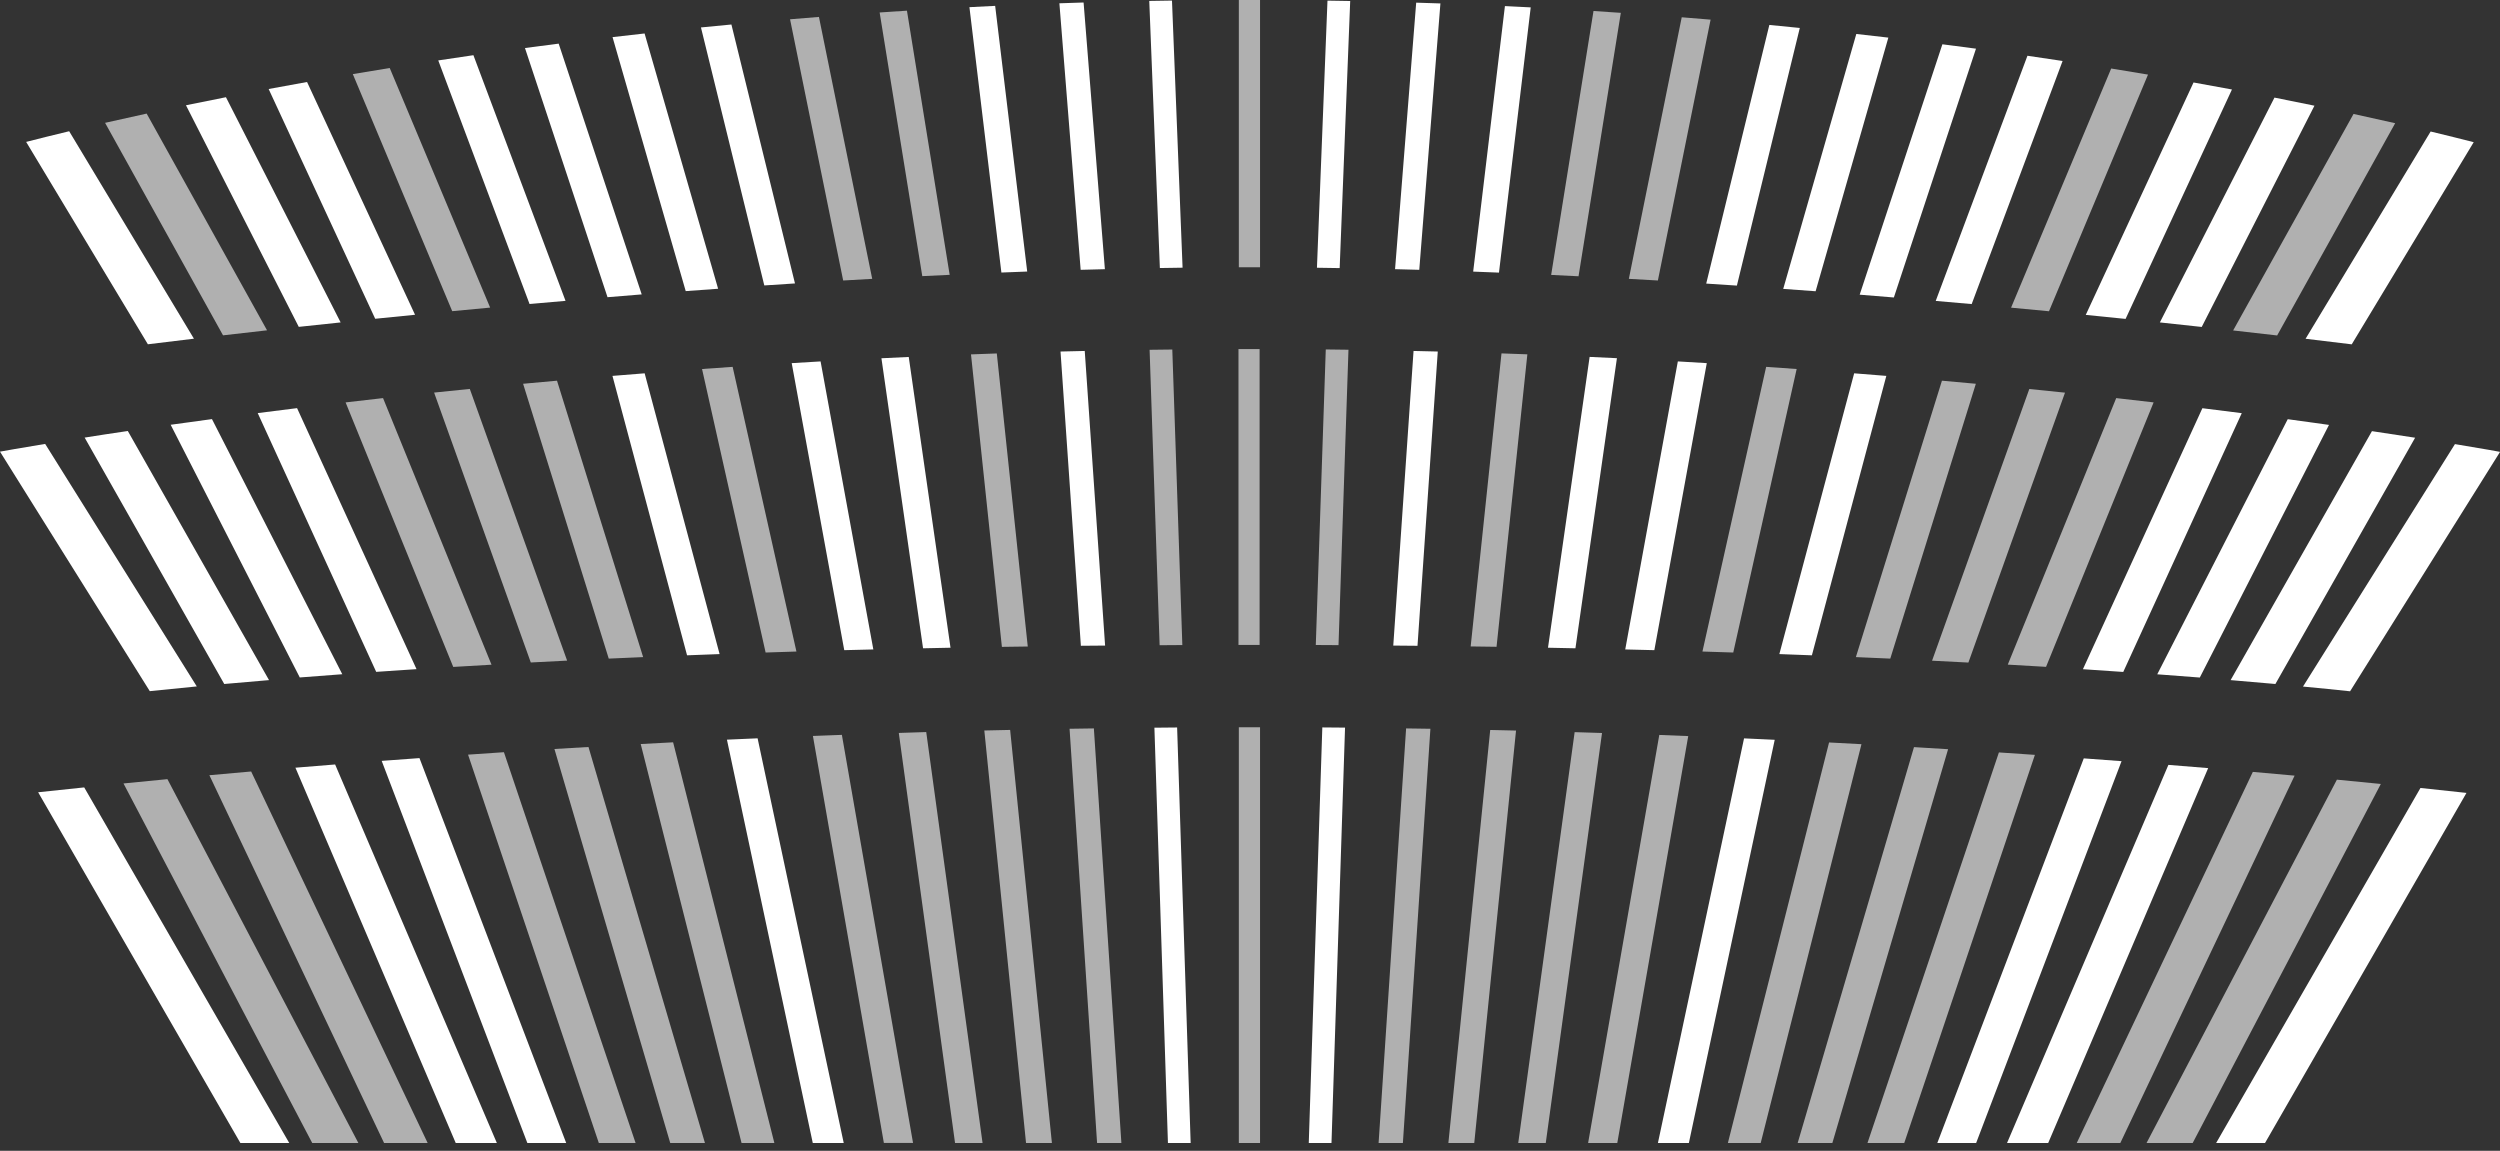
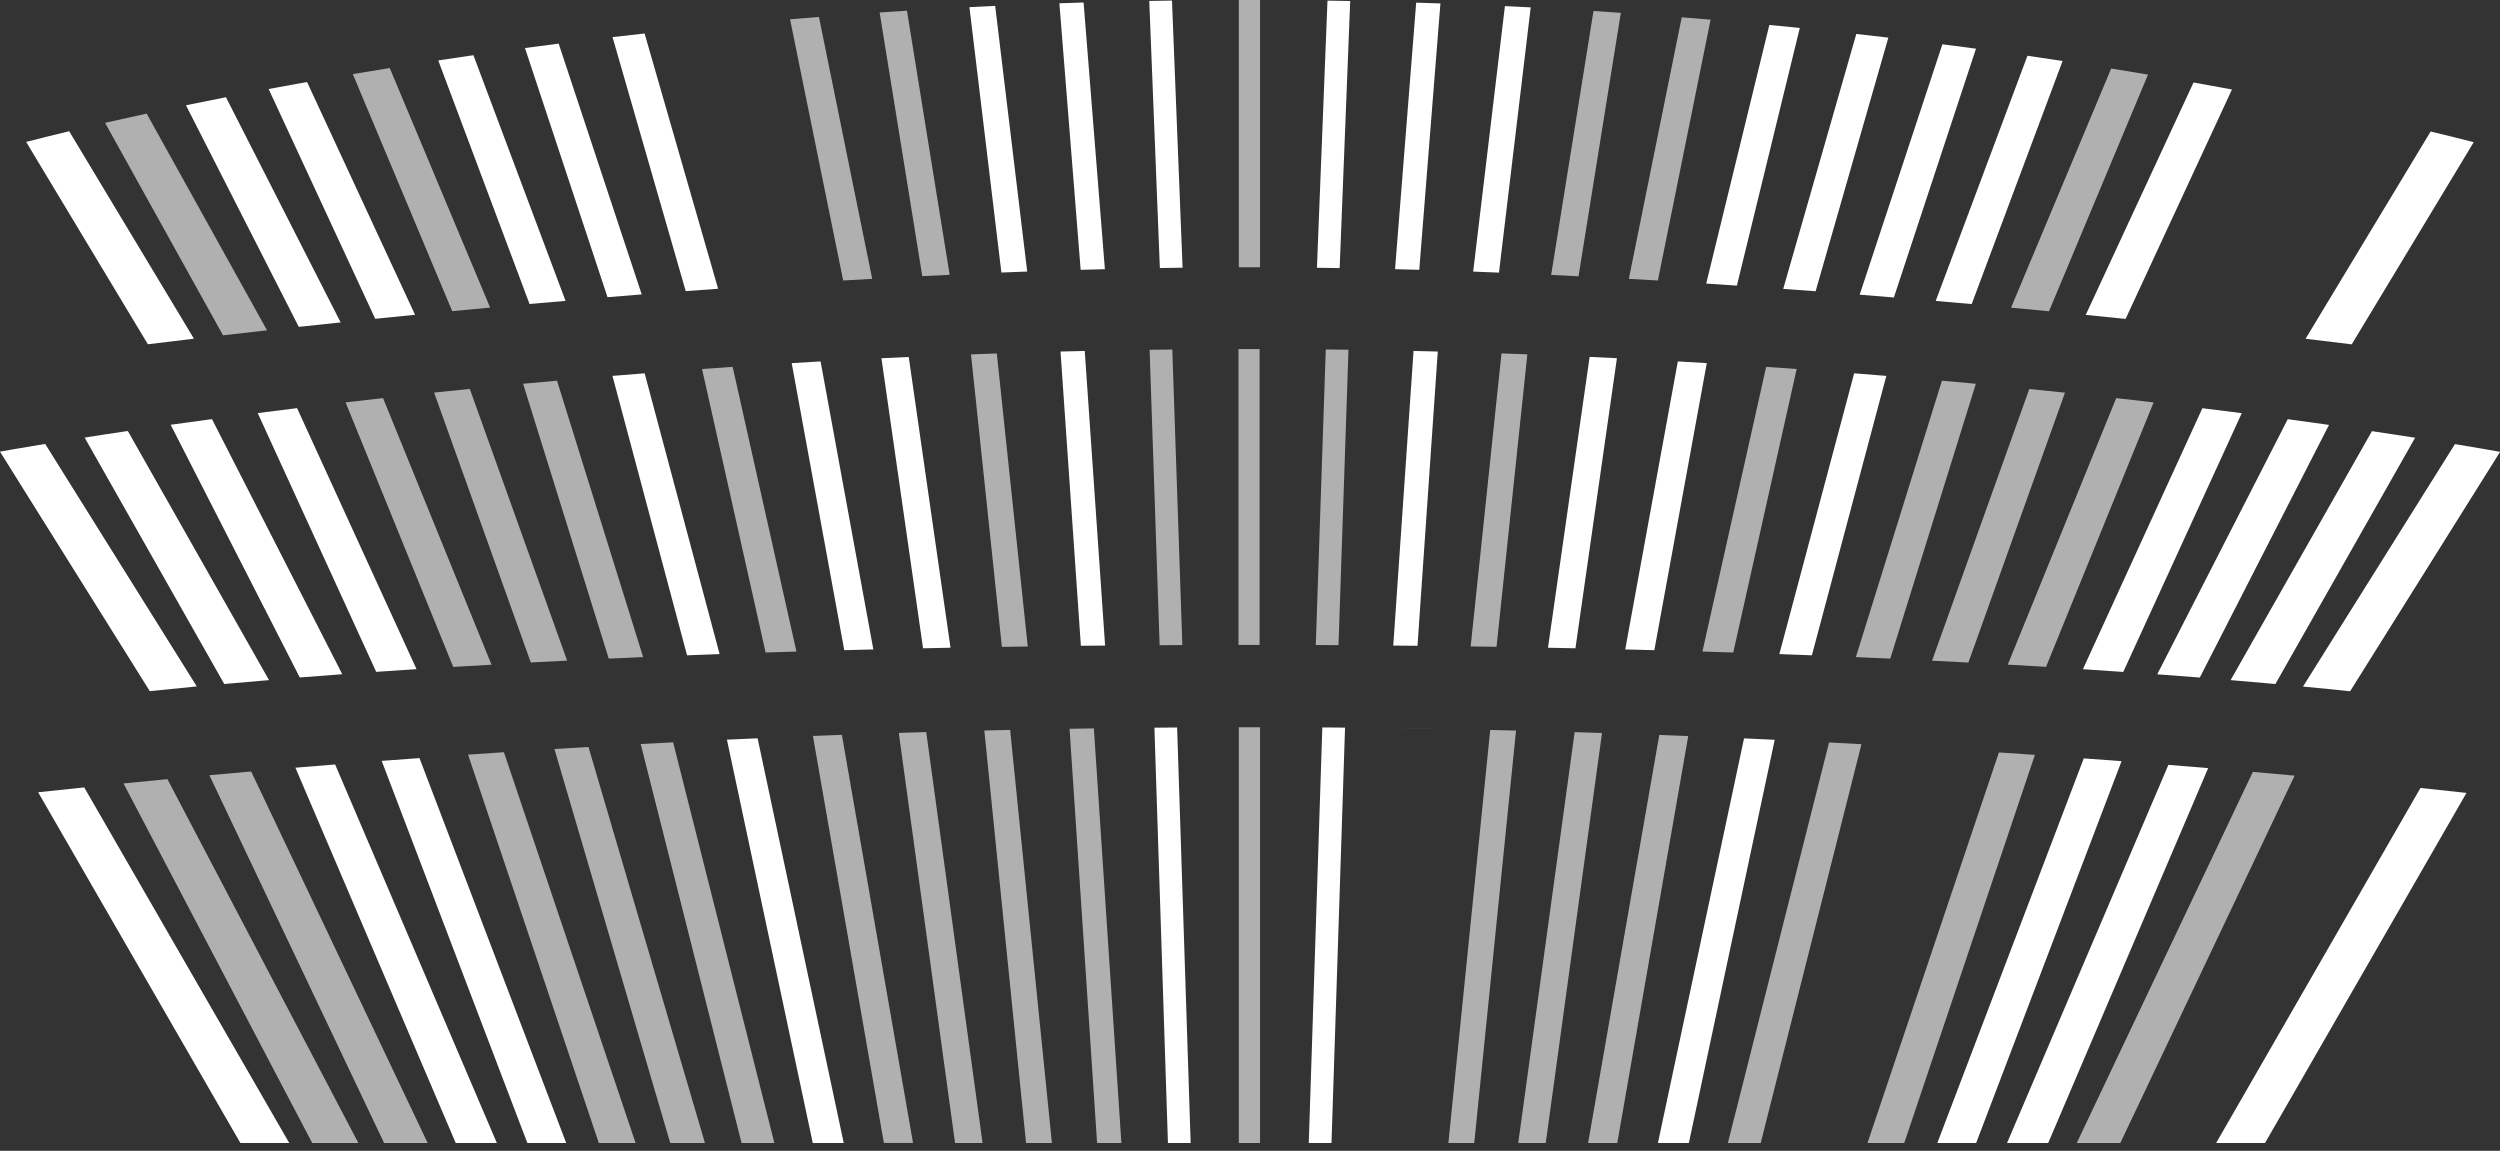
<svg xmlns="http://www.w3.org/2000/svg" width="126" height="58" viewBox="0 0 126 58" fill="none">
  <rect x="0" y="0" width="126" height="58" fill="#333333" stroke="none" />
  <g clip-path="url(#clip0_1076_5829)">
    <path d="M59.602 13.491C59.223 13.494 58.84 13.502 58.457 13.509L57.923 0.047C58.302 0.04 58.685 0.032 59.068 0.029L59.602 13.494V13.491Z" fill="white" />
    <path d="M41.275 0.853C40.787 0.892 40.3 0.932 39.819 0.972L42.496 14.137C42.983 14.108 43.471 14.08 43.959 14.054L41.275 0.856V0.853Z" fill="#B0B0B0" />
    <path d="M32.487 1.687C31.945 1.748 31.407 1.81 30.872 1.871L34.56 14.672C35.102 14.632 35.644 14.592 36.193 14.553L32.487 1.687Z" fill="white" />
-     <path d="M36.863 1.235C36.347 1.286 35.837 1.333 35.328 1.383L38.521 14.386C39.034 14.35 39.55 14.318 40.067 14.285L36.863 1.235Z" fill="white" />
    <path d="M28.152 2.2C27.581 2.272 27.014 2.344 26.458 2.42L30.619 14.979C31.19 14.932 31.76 14.885 32.342 14.838L28.156 2.196L28.152 2.2Z" fill="white" />
    <path d="M50.156 0.296C49.723 0.318 49.289 0.336 48.859 0.361L50.47 13.736C50.904 13.719 51.337 13.704 51.771 13.686L50.156 0.296Z" fill="white" />
    <path d="M45.71 0.538C45.248 0.567 44.789 0.596 44.334 0.629L46.483 13.917C46.942 13.895 47.404 13.874 47.863 13.852L45.71 0.538Z" fill="#B0B0B0" />
    <path d="M54.613 0.126C54.205 0.137 53.797 0.152 53.393 0.166L54.465 13.599C54.873 13.588 55.282 13.577 55.686 13.567L54.613 0.126Z" fill="white" />
    <path d="M7.451 17.352C8.127 17.269 8.903 17.175 9.774 17.07L3.486 6.614C2.633 6.819 1.911 7 1.318 7.152L7.451 17.348V17.352Z" fill="white" />
    <path d="M11.392 4.898C10.691 5.035 10.02 5.172 9.373 5.306L15.058 16.474C15.734 16.402 16.442 16.326 17.168 16.25L11.389 4.902L11.392 4.898Z" fill="white" />
    <path d="M7.391 5.725C6.643 5.888 5.942 6.043 5.296 6.191L11.241 16.901C11.935 16.821 12.675 16.738 13.459 16.648L7.391 5.725Z" fill="#B0B0B0" />
    <path d="M23.865 2.781C23.262 2.868 22.673 2.955 22.088 3.045L26.689 15.322C27.285 15.268 27.892 15.217 28.503 15.163L23.861 2.785L23.865 2.781Z" fill="white" />
    <path d="M19.639 3.428C19.007 3.529 18.389 3.63 17.782 3.735L22.792 15.683C23.417 15.622 24.053 15.564 24.703 15.503L19.642 3.428H19.639Z" fill="#B0B0B0" />
    <path d="M15.479 4.132C14.814 4.251 14.168 4.367 13.539 4.486L18.91 16.066C19.564 15.997 20.232 15.932 20.918 15.864L15.475 4.132H15.479Z" fill="white" />
    <path d="M112.494 4.511C111.866 4.396 111.219 4.277 110.554 4.157L105.122 15.871C105.808 15.94 106.477 16.008 107.13 16.073L112.49 4.511H112.494Z" fill="white" />
    <path d="M108.261 3.76C107.654 3.659 107.036 3.554 106.404 3.453L101.358 15.506C102.005 15.568 102.641 15.626 103.269 15.687L108.261 3.757V3.76Z" fill="#B0B0B0" />
    <path d="M103.956 3.074C103.375 2.987 102.782 2.897 102.183 2.81L97.56 15.167C98.17 15.221 98.777 15.271 99.373 15.325L103.956 3.07V3.074Z" fill="white" />
    <path d="M99.59 2.453C99.034 2.377 98.466 2.304 97.896 2.232L93.728 14.852C94.305 14.899 94.88 14.946 95.451 14.993L99.59 2.453Z" fill="white" />
-     <path d="M120.716 6.209C120.066 6.061 119.369 5.905 118.618 5.743L112.55 16.655C113.334 16.741 114.074 16.828 114.768 16.907L120.716 6.212V6.209Z" fill="#B0B0B0" />
    <path d="M124.675 7.166C124.083 7.014 123.356 6.834 122.504 6.628L116.201 17.074C117.075 17.178 117.852 17.272 118.527 17.355L124.675 7.166Z" fill="white" />
-     <path d="M116.652 5.328C116.006 5.194 115.334 5.06 114.633 4.919L108.857 16.25C109.583 16.326 110.291 16.402 110.967 16.478L116.648 5.328H116.652Z" fill="white" />
    <path d="M95.173 1.896C94.642 1.835 94.104 1.774 93.558 1.712L89.874 14.56C90.423 14.6 90.965 14.639 91.507 14.679L95.173 1.896Z" fill="white" />
    <path d="M77.148 0.372C76.719 0.35 76.285 0.329 75.848 0.307L74.248 13.689C74.681 13.704 75.115 13.722 75.548 13.74L77.148 0.372Z" fill="white" />
    <path d="M90.71 1.409C90.205 1.358 89.692 1.308 89.175 1.257L85.993 14.293C86.51 14.325 87.026 14.361 87.539 14.394L90.71 1.409Z" fill="white" />
    <path d="M63.506 13.469V0C63.3 0 63.094 0 62.884 0C62.733 0 62.585 0 62.437 0V13.469C62.617 13.469 62.798 13.469 62.978 13.469C63.159 13.469 63.329 13.469 63.502 13.469H63.506Z" fill="#B0B0B0" />
    <path d="M68.05 0.051C67.671 0.043 67.288 0.04 66.905 0.032L66.374 13.494C66.753 13.498 67.136 13.505 67.519 13.512L68.05 0.051Z" fill="white" />
    <path d="M72.597 0.173C72.192 0.159 71.784 0.144 71.376 0.134L70.311 13.566C70.719 13.577 71.123 13.588 71.531 13.599L72.597 0.173Z" fill="white" />
    <path d="M81.689 0.647C81.234 0.614 80.775 0.585 80.312 0.556L78.178 13.856C78.64 13.877 79.099 13.899 79.558 13.924L81.689 0.65V0.647Z" fill="#B0B0B0" />
    <path d="M86.215 0.99C85.735 0.95 85.247 0.91 84.759 0.871L82.094 14.054C82.581 14.083 83.069 14.108 83.557 14.137L86.215 0.986V0.99Z" fill="#B0B0B0" />
    <path d="M36.922 18.49C36.405 18.526 35.892 18.562 35.383 18.598L38.587 32.887C39.099 32.869 39.616 32.855 40.14 32.837L36.925 18.49H36.922Z" fill="#B0B0B0" />
    <path d="M41.362 18.215C40.874 18.244 40.386 18.273 39.902 18.302L42.55 32.768C43.034 32.754 43.525 32.743 44.016 32.732L41.358 18.219L41.362 18.215Z" fill="white" />
    <path d="M54.671 17.688C54.263 17.699 53.855 17.706 53.45 17.717L54.476 32.547C54.88 32.544 55.289 32.54 55.697 32.537L54.671 17.688Z" fill="white" />
    <path d="M32.49 18.815C31.945 18.858 31.403 18.901 30.868 18.945L34.628 33.028C35.166 33.006 35.715 32.984 36.268 32.966L32.49 18.815Z" fill="white" />
    <path d="M50.239 17.814C49.805 17.829 49.372 17.847 48.938 17.861L50.495 32.602C50.925 32.594 51.362 32.587 51.799 32.584L50.239 17.814Z" fill="#B0B0B0" />
    <path d="M45.8 17.991C45.338 18.013 44.879 18.035 44.424 18.056L46.522 32.674C46.981 32.663 47.44 32.656 47.906 32.645L45.8 17.988V17.991Z" fill="white" />
    <path d="M19.307 20.064C18.664 20.137 18.036 20.209 17.418 20.281L22.843 33.613C23.472 33.573 24.115 33.537 24.772 33.501L19.307 20.068V20.064Z" fill="#B0B0B0" />
    <path d="M7.549 34.834C8.246 34.762 9.037 34.682 9.918 34.596L2.276 22.373C0.979 22.586 0.202 22.727 0 22.763L7.549 34.834Z" fill="white" />
    <path d="M28.073 19.187C27.498 19.237 26.924 19.291 26.364 19.342L30.681 33.194C31.248 33.169 31.829 33.143 32.414 33.118L28.073 19.187Z" fill="#B0B0B0" />
    <path d="M10.681 21.123C9.955 21.22 9.262 21.318 8.601 21.408L15.109 34.144C15.792 34.09 16.507 34.036 17.251 33.981L10.681 21.119V21.123Z" fill="white" />
    <path d="M6.444 21.722C5.649 21.838 4.919 21.95 4.266 22.055L11.302 34.473C12.006 34.408 12.757 34.343 13.559 34.278L6.444 21.726V21.722Z" fill="white" />
    <path d="M23.678 19.602C23.067 19.663 22.471 19.725 21.879 19.786L26.752 33.389C27.347 33.356 27.962 33.328 28.583 33.295L23.678 19.602Z" fill="#B0B0B0" />
    <path d="M14.972 20.57C14.29 20.653 13.629 20.736 12.989 20.82L18.96 33.862C19.617 33.815 20.296 33.772 20.993 33.725L14.972 20.57Z" fill="white" />
    <path d="M59.084 17.616C58.702 17.619 58.319 17.623 57.94 17.63L58.445 32.519C58.824 32.519 59.207 32.515 59.59 32.511L59.084 17.616Z" fill="#B0B0B0" />
    <path d="M95.071 18.945C94.537 18.901 93.995 18.858 93.45 18.815L89.679 32.966C90.231 32.988 90.78 33.006 91.319 33.028L95.071 18.945Z" fill="white" />
    <path d="M63.484 32.504V17.594C63.315 17.594 63.141 17.594 62.972 17.594C62.787 17.594 62.603 17.594 62.419 17.594V32.504C62.603 32.504 62.787 32.504 62.972 32.504C63.145 32.504 63.315 32.504 63.484 32.504Z" fill="#B0B0B0" />
    <path d="M112.983 20.823C112.343 20.74 111.682 20.657 111 20.574L104.979 33.728C105.679 33.776 106.355 33.819 107.012 33.866L112.983 20.827V20.823Z" fill="white" />
    <path d="M104.076 19.79C103.487 19.729 102.888 19.667 102.277 19.606L97.376 33.299C97.997 33.331 98.608 33.36 99.207 33.393L104.076 19.79Z" fill="#B0B0B0" />
    <path d="M121.727 22.062C121.07 21.961 120.34 21.849 119.546 21.73L112.423 34.278C113.225 34.346 113.976 34.411 114.68 34.473L121.724 22.058L121.727 22.062Z" fill="white" />
    <path d="M117.383 21.415C116.722 21.322 116.028 21.228 115.302 21.127L108.725 33.985C109.469 34.039 110.184 34.093 110.87 34.148L117.383 21.412V21.415Z" fill="white" />
    <path d="M125.997 22.781V22.773C125.997 22.773 125.206 22.625 123.729 22.383L116.071 34.603C116.956 34.686 117.747 34.765 118.444 34.841L125.997 22.784V22.781Z" fill="white" />
    <path d="M99.583 19.342C99.019 19.288 98.448 19.238 97.874 19.187L93.536 33.118C94.121 33.144 94.703 33.169 95.27 33.194L99.583 19.342Z" fill="#B0B0B0" />
    <path d="M108.546 20.281C107.929 20.209 107.3 20.137 106.657 20.064L101.192 33.497C101.853 33.533 102.493 33.573 103.121 33.609L108.543 20.278L108.546 20.281Z" fill="#B0B0B0" />
    <path d="M90.552 18.598C90.043 18.562 89.53 18.526 89.014 18.49L85.803 32.837C86.326 32.851 86.843 32.869 87.356 32.887L90.552 18.598Z" fill="#B0B0B0" />
    <path d="M72.464 17.717C72.059 17.706 71.651 17.695 71.243 17.688L70.221 32.537C70.632 32.54 71.037 32.544 71.442 32.548L72.464 17.717Z" fill="white" />
    <path d="M67.963 17.627C67.584 17.623 67.201 17.616 66.819 17.612L66.316 32.508C66.699 32.508 67.082 32.511 67.461 32.515L67.963 17.627Z" fill="#B0B0B0" />
    <path d="M76.975 17.858C76.546 17.843 76.112 17.825 75.675 17.811L74.122 32.58C74.559 32.587 74.993 32.591 75.426 32.598L76.979 17.858H76.975Z" fill="#B0B0B0" />
    <path d="M81.497 18.053C81.038 18.031 80.579 18.009 80.117 17.988L78.019 32.645C78.484 32.652 78.943 32.663 79.402 32.674L81.493 18.053H81.497Z" fill="white" />
    <path d="M86.022 18.302C85.538 18.273 85.055 18.244 84.563 18.215L81.912 32.732C82.407 32.743 82.895 32.757 83.379 32.768L86.022 18.302Z" fill="white" />
    <path d="M42.434 37.037C41.942 37.055 41.458 37.073 40.971 37.092L44.547 57.604H46.017L42.43 37.034L42.434 37.037Z" fill="#B0B0B0" />
    <path d="M46.679 36.896C46.216 36.911 45.758 36.925 45.299 36.94L48.134 57.607H49.521L46.682 36.896H46.679Z" fill="#B0B0B0" />
    <path d="M38.183 37.211C37.663 37.232 37.15 37.258 36.637 37.279L40.964 57.608H42.524L38.183 37.211Z" fill="white" />
    <path d="M50.911 36.788C50.477 36.799 50.044 36.806 49.61 36.817L51.712 57.608H53.016L50.911 36.788Z" fill="#B0B0B0" />
    <path d="M59.327 36.665C58.944 36.665 58.565 36.672 58.182 36.676L58.864 57.611H60.009L59.327 36.665Z" fill="white" />
    <path d="M33.925 37.413C33.376 37.442 32.834 37.471 32.292 37.499L37.374 57.607H39.028L33.925 37.413Z" fill="#B0B0B0" />
    <path d="M55.127 36.712C54.719 36.719 54.311 36.723 53.906 36.73L55.293 57.611H56.518L55.131 36.712H55.127Z" fill="#B0B0B0" />
    <path d="M12.111 57.607H14.578L4.244 39.685C3.41 39.772 2.637 39.855 1.922 39.93L12.115 57.607H12.111Z" fill="white" />
    <path d="M63.506 36.654C63.329 36.654 63.155 36.654 62.978 36.654C62.801 36.654 62.617 36.654 62.437 36.654V57.611H63.506V36.654Z" fill="#B0B0B0" />
    <path d="M8.438 39.269C7.665 39.342 6.932 39.414 6.224 39.486L15.738 57.611H18.064L8.438 39.269Z" fill="#B0B0B0" />
    <path d="M12.658 38.883C11.935 38.944 11.231 39.009 10.552 39.071L19.358 57.607H21.554L12.658 38.883Z" fill="#B0B0B0" />
    <path d="M25.399 37.911C24.789 37.951 24.186 37.991 23.59 38.034L30.182 57.611H32.035L25.399 37.915V37.911Z" fill="#B0B0B0" />
    <path d="M21.144 38.208C20.502 38.255 19.862 38.301 19.237 38.348L26.58 57.611H28.538L21.141 38.208H21.144Z" fill="white" />
    <path d="M16.893 38.529C16.211 38.583 15.542 38.637 14.889 38.692L22.969 57.608H25.042L16.89 38.529H16.893Z" fill="white" />
    <path d="M29.663 37.648C29.085 37.68 28.51 37.716 27.943 37.749L33.78 57.608H35.529L29.659 37.648H29.663Z" fill="#B0B0B0" />
    <path d="M106.925 38.363C106.3 38.316 105.664 38.269 105.022 38.222L97.639 57.611H99.596L106.925 38.366V38.363Z" fill="white" />
    <path d="M111.292 38.713C110.638 38.659 109.97 38.605 109.287 38.55L101.153 57.611H103.227L111.292 38.713Z" fill="white" />
    <path d="M102.555 38.045C101.959 38.005 101.356 37.962 100.745 37.922L94.121 57.607H95.974L102.559 38.045H102.555Z" fill="#B0B0B0" />
    <path d="M124.314 39.963C123.602 39.883 122.829 39.8 121.991 39.714L111.693 57.607H114.157L124.31 39.963H124.314Z" fill="white" />
    <path d="M115.648 39.092C114.966 39.031 114.265 38.966 113.543 38.904L104.668 57.607H106.864L115.648 39.092Z" fill="#B0B0B0" />
-     <path d="M98.184 37.76C97.617 37.723 97.046 37.691 96.465 37.655L90.603 57.607H92.351L98.184 37.76Z" fill="#B0B0B0" />
-     <path d="M119.99 39.511C119.286 39.443 118.549 39.367 117.78 39.295L108.183 57.611H110.509L119.994 39.511H119.99Z" fill="#B0B0B0" />
    <path d="M76.408 36.82C75.974 36.81 75.541 36.799 75.107 36.791L72.998 57.611H74.302L76.408 36.82Z" fill="#B0B0B0" />
    <path d="M93.814 37.507C93.276 37.478 92.731 37.449 92.185 37.42L87.085 57.608H88.739L93.818 37.507H93.814Z" fill="#B0B0B0" />
    <path d="M80.742 36.943C80.283 36.929 79.825 36.914 79.362 36.9L76.519 57.607H77.906L80.742 36.94V36.943Z" fill="#B0B0B0" />
-     <path d="M72.088 36.73C71.684 36.723 71.276 36.716 70.868 36.712L69.481 57.611H70.705L72.092 36.734L72.088 36.73Z" fill="#B0B0B0" />
+     <path d="M72.088 36.73C71.684 36.723 71.276 36.716 70.868 36.712H70.705L72.092 36.734L72.088 36.73Z" fill="#B0B0B0" />
    <path d="M67.79 36.672C67.41 36.672 67.027 36.665 66.645 36.662L65.962 57.607H67.107L67.79 36.672Z" fill="white" />
    <path d="M89.446 37.286C88.933 37.261 88.42 37.239 87.9 37.214L83.559 57.607H85.119L89.446 37.286Z" fill="white" />
    <path d="M85.091 37.099C84.606 37.081 84.119 37.062 83.628 37.041L80.041 57.607H81.511L85.087 37.099H85.091Z" fill="#B0B0B0" />
  </g>
  <defs>
    <clipPath id="clip0_1076_5829">
      <rect width="126" height="57.607" fill="white" />
    </clipPath>
  </defs>
</svg>